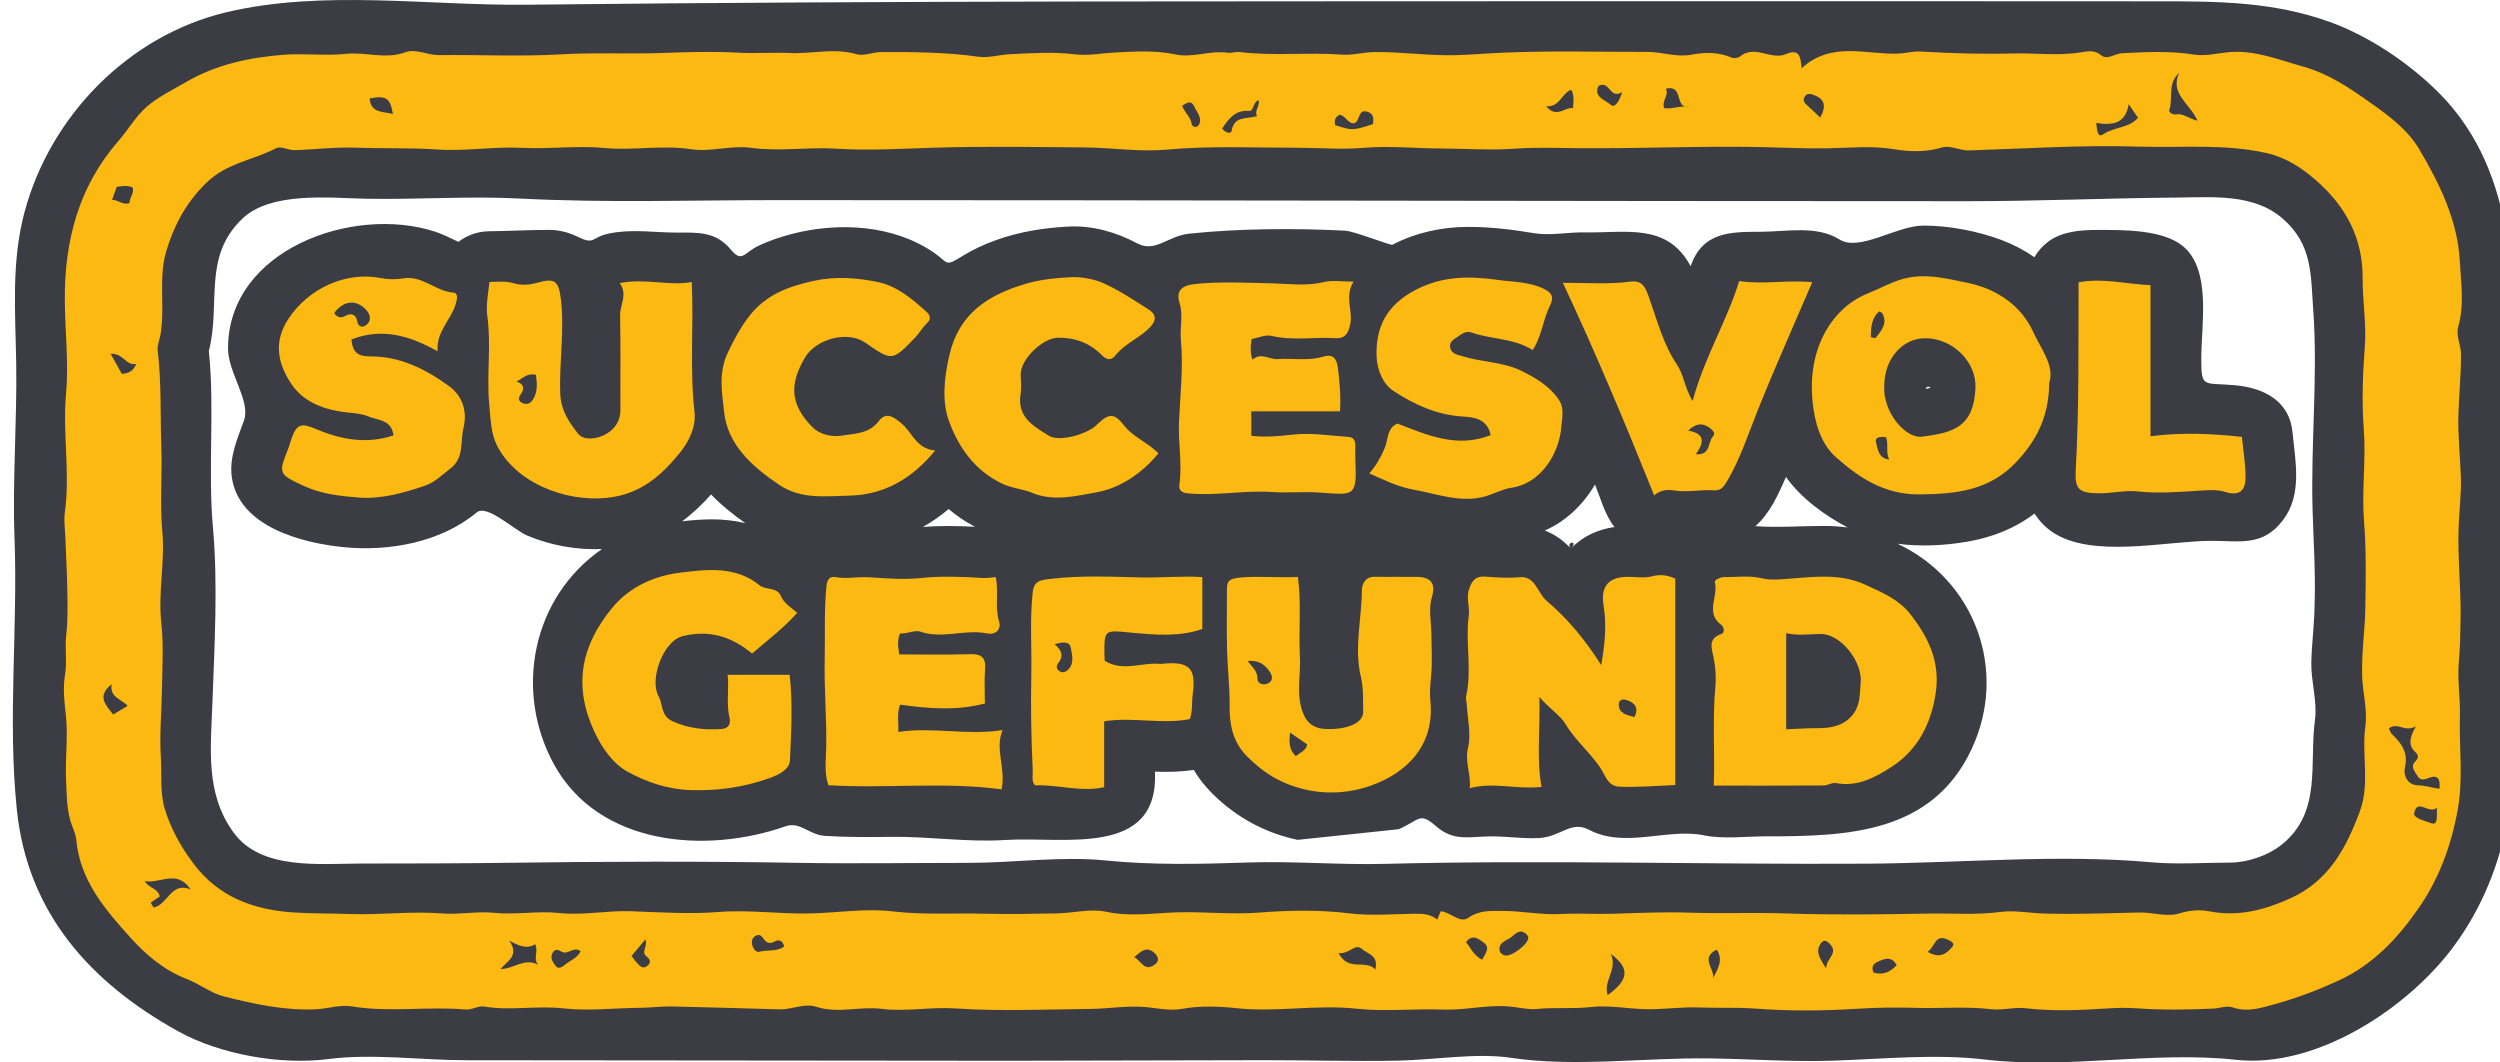
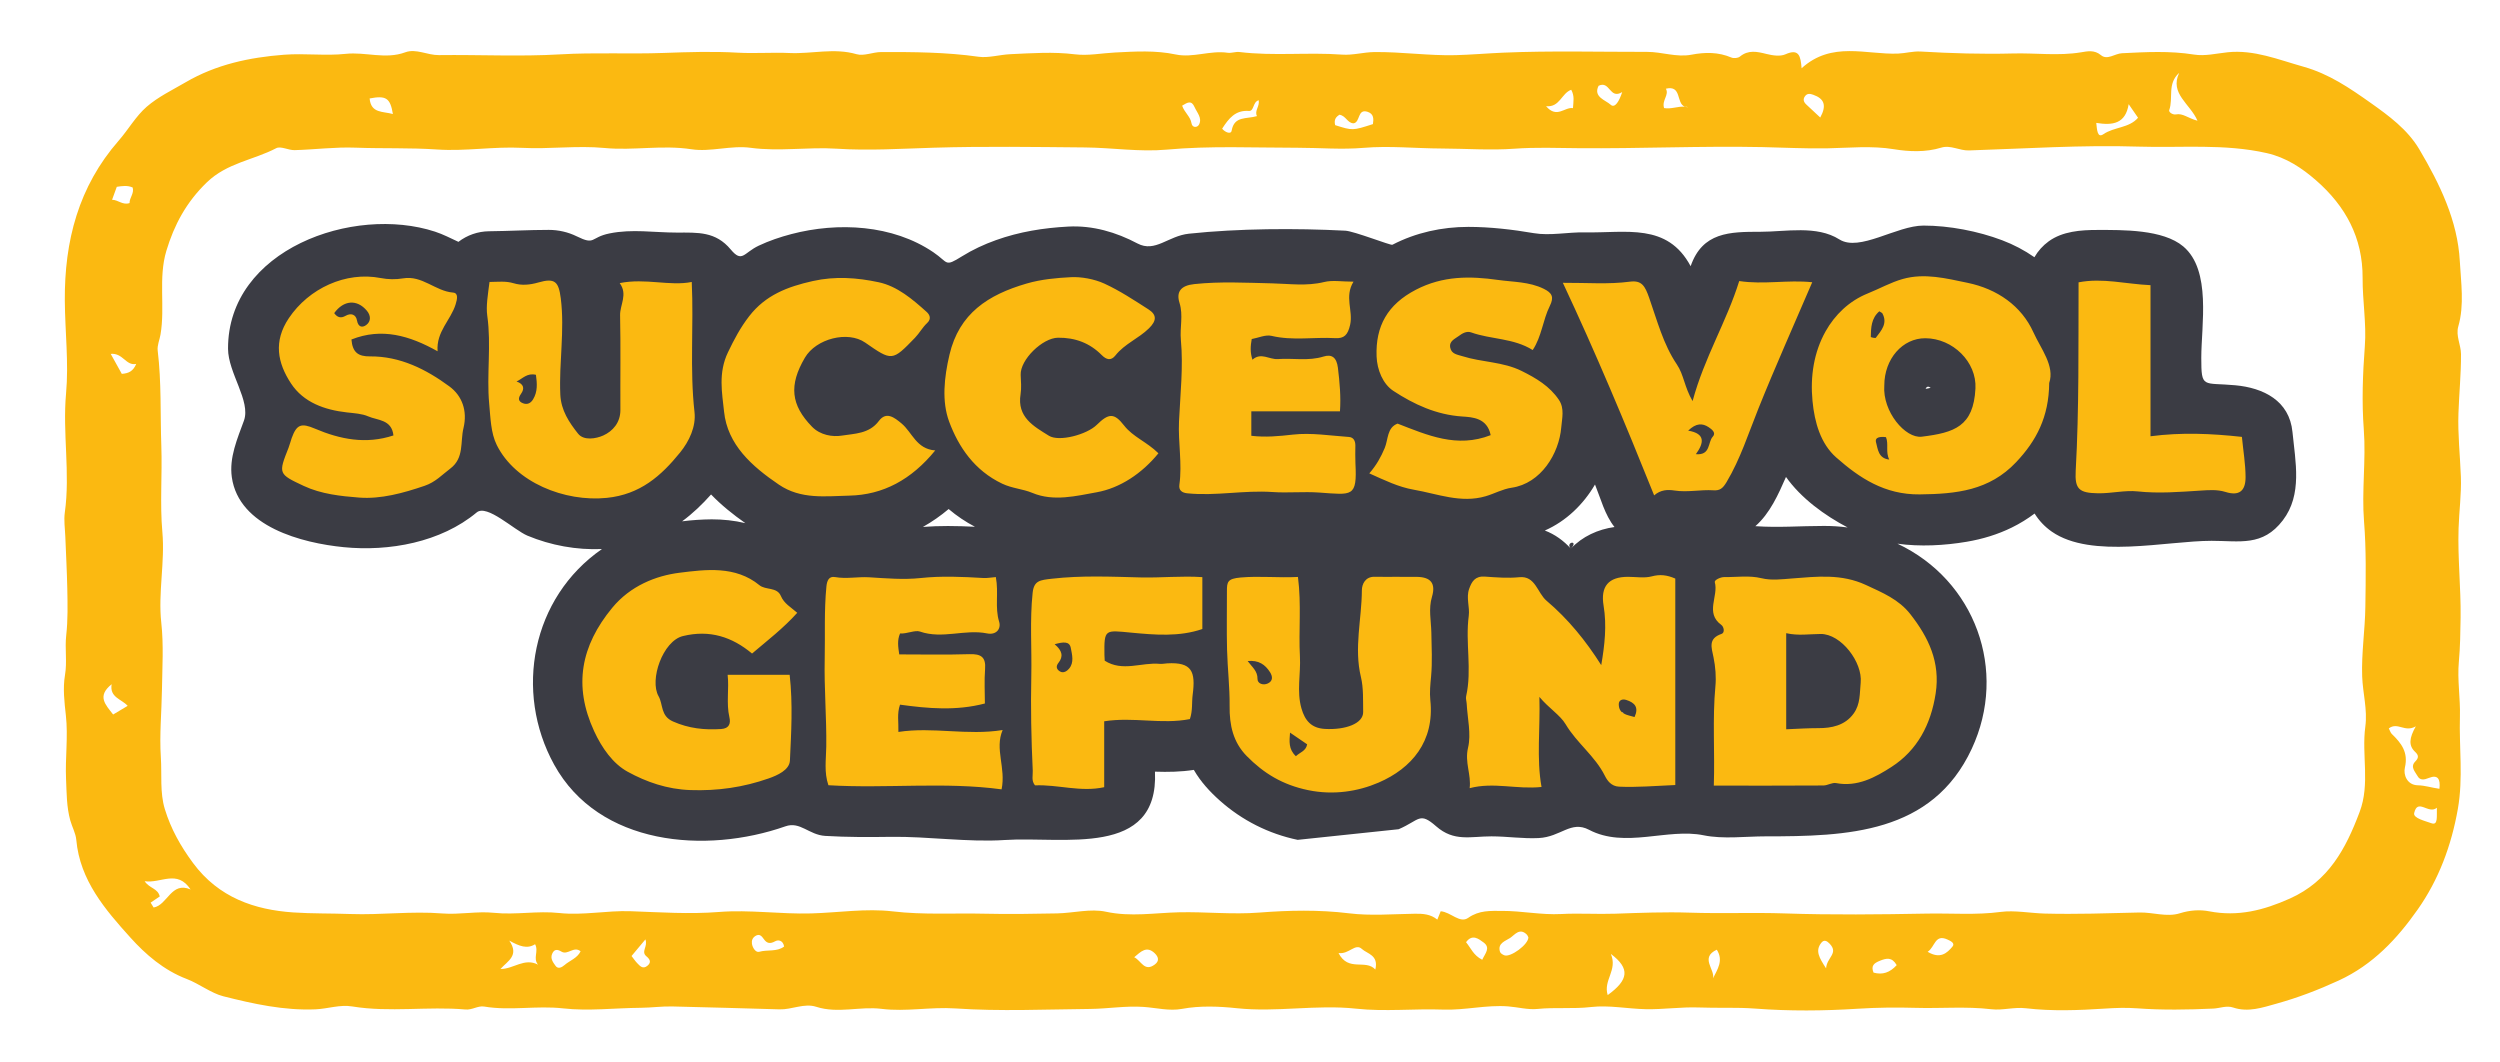
<svg xmlns="http://www.w3.org/2000/svg" id="Layer_1" x="0px" y="0px" width="200px" height="85px" viewBox="0 0 200 85" xml:space="preserve">
  <g>
-     <path fill="#3B3C44" d="M200.823,31.504c0.491-8.132,0.595-17.655-5.599-23.96c-2.365-2.41-5.66-4.646-8.838-5.788  c-4.564-1.641-8.982-1.651-13.75-1.651c-13.705,0-27.438-0.021-41.021-0.01c-29.9,0.024-59.568-0.055-89.464,0.283  C34.321,0.467,25.853-0.85,18.138,0.973C10.341,2.815,4.053,9.219,1.977,16.915c-1.089,4.038-0.746,8.034-0.68,12.151  c0.074,4.663-0.308,9.363-0.134,14.018c0.268,7.21-0.558,14.506,0.184,21.686c0.856,8.282,5.883,13.834,12.886,17.724  c3.384,1.876,8.205,2.722,12.043,2.229c3.552-0.457,7.444,0.096,11.059,0.096c14.49,0,28.954,0.041,43.441,0.041  c6.791,0,13.522-0.045,20.287-0.045c3.574,0,7.172,0.101,10.742,0.037c2.877-0.051,6.26-0.646,9.076-0.227  c5.066,0.759,10.668-0.016,15.788,0.047c3.321,0.041,6.638,0.291,9.959,0.182c4.003-0.131,8.204-0.563,12.192-0.088  c6.593,0.786,13.479-0.707,20.068,0.02c6.471,0.711,13.83-4.188,17.455-9.137c2.225-3.037,3.633-6.527,4.285-10.228  c0.709-4.021-0.244-8.084,0.125-12.101C201.422,46.084,200.389,38.744,200.823,31.504  C200.887,30.479,200.788,32.094,200.823,31.504z M185.199,57.577c-0.48,3.528,0.58,7.371-2.647,9.981  c-1.092,0.885-2.754,1.451-4.155,1.451c-2.051,0-4.238,0.158-6.252-0.023c-7.485-0.676-15.328,0.065-22.846,0.109  c-12.854,0.075-25.771-0.313-38.48,0.014c-3.684,0.096-7.351-0.236-11.054-0.107c-3.725,0.129-7.634,0.21-11.327-0.166  c-3.515-0.355-7.392,0.193-10.954,0.193c-4.542,0-9.115,0.076-13.648-0.002c-7.682-0.135-15.348-0.108-23.025-0.006  c-3.955,0.053-7.927,0.062-11.887,0.062c-3.296,0-7.987,0.56-10.21-2.442c-2.308-3.119-1.854-6.738-1.721-10.431  c0.164-4.539,0.448-9.474,0.043-13.992c-0.42-4.688,0.155-9.438-0.329-14.136c0.979-3.79-0.525-7.498,2.662-10.572  c2.286-2.206,7-1.672,9.88-1.613c4.074,0.084,8.242-0.228,12.296-0.016C48.37,16.24,55.33,16.01,62.146,16.01  c31.756,0,63.633,0.085,95.315,0.085c5.553,0,11.123-0.244,16.68-0.29c2.892-0.024,6.159-0.334,8.477,1.686  c2.388,2.084,2.234,4.434,2.443,7.34c0.385,5.334-0.222,10.785-0.049,16.141c0.079,2.514,0.243,5.006,0.152,7.525  c-0.021,1.502-0.223,2.995-0.258,4.497C184.871,54.477,185.396,56.126,185.199,57.577C185.029,58.822,185.241,57.27,185.199,57.577  z" />
    <path fill="#3B3C44" d="M111.891,66.338c1.696-0.73,1.648-1.419,3-0.236c1.433,1.256,2.74,0.806,4.426,0.806  c1.263,0,2.512,0.2,3.777,0.137c1.783-0.089,2.574-1.427,4.03-0.661c2.881,1.516,6.274-0.154,9.165,0.439  c1.57,0.322,3.357,0.085,4.951,0.085c6.502,0,13.326-0.192,16.501-7.007c2.917-6.26,0.269-13.481-5.945-16.406  c1.802,0.252,3.753,0.148,5.538-0.154c1.251-0.212,2.477-0.58,3.616-1.141c0.642-0.315,1.247-0.688,1.819-1.117  c0.358,0.576,0.816,1.058,1.375,1.448c3.166,2.201,9.168,0.734,12.783,0.734c2.25,0,4.086,0.476,5.7-1.64  c1.579-2.066,1.002-4.689,0.771-7.065c-0.244-2.516-2.334-3.534-4.582-3.74c-2.588-0.237-2.713,0.291-2.713-2.197  c0-2.61,0.826-6.996-1.44-8.908c-1.626-1.372-4.847-1.319-6.877-1.319c-1.322,0-2.782,0.106-3.89,0.91  c-0.472,0.343-0.852,0.768-1.143,1.272c-0.798-0.558-1.667-1.012-2.577-1.357c-1.929-0.732-4.247-1.175-6.297-1.175  c-2.155,0-5.119,2.123-6.729,1.107c-1.815-1.148-4.297-0.611-6.325-0.611c-2.444,0-4.63,0.021-5.573,2.754  c-1.868-3.495-5.162-2.642-8.455-2.707c-1.363-0.027-2.797,0.285-4.09,0.063c-1.703-0.292-3.508-0.502-5.234-0.502  c-2.113,0-4.201,0.453-6.082,1.43c-0.132,0.069-3.061-1.089-3.765-1.126c-3.987-0.206-8.531-0.182-12.515,0.241  c-1.661,0.176-2.696,1.532-4.11,0.783c-1.71-0.906-3.583-1.456-5.535-1.353c-1.985,0.104-3.916,0.414-5.791,1.085  c-0.946,0.338-1.863,0.764-2.717,1.295c-1.415,0.879-1.049,0.515-2.291-0.327c-3.258-2.209-7.63-2.429-11.355-1.453  c-0.895,0.235-1.774,0.532-2.612,0.927c-1.206,0.568-1.323,1.407-2.238,0.31c-1.215-1.458-2.622-1.356-4.321-1.356  c-1.822,0-3.557-0.303-5.376,0.066c-1.575,0.319-1.113,0.979-2.635,0.23c-0.686-0.338-1.461-0.512-2.225-0.512  c-1.601,0-3.161,0.094-4.786,0.11c-0.882,0.009-1.747,0.308-2.445,0.847c-0.622-0.287-1.218-0.602-1.873-0.816  c-6.528-2.14-16.586,1.427-16.558,9.372c0.007,1.935,1.841,4.184,1.271,5.751c-0.524,1.438-1.189,2.952-0.969,4.517  c0.559,3.975,5.62,5.27,8.949,5.602c3.643,0.362,7.772-0.388,10.641-2.778c0.823-0.687,2.998,1.414,4.059,1.857  c1.876,0.783,3.931,1.155,5.963,1.072c-5.622,3.883-7.047,11.404-3.826,17.246c3.577,6.486,12.127,7.172,18.502,4.936  c1.184-0.416,1.872,0.687,3.19,0.767c1.739,0.104,3.482,0.101,5.224,0.075c3.004-0.043,6.182,0.449,9.152,0.252  c4.626-0.309,12.316,1.465,11.999-5.467c1.039,0.037,2.08,0.018,3.108-0.142c0.544,0.945,1.277,1.742,2.088,2.464  c1.769,1.572,3.9,2.651,6.219,3.133 M56.934,41.547c-0.792,0.007-1.581,0.06-2.366,0.159c0.852-0.626,1.617-1.36,2.317-2.149  c0.83,0.861,1.766,1.61,2.743,2.295C58.747,41.64,57.839,41.547,56.934,41.547z M75.836,42.081  c-0.668-0.002-1.336,0.023-2.003,0.073c0.73-0.409,1.419-0.891,2.059-1.431c0.647,0.549,1.354,1.024,2.105,1.418  C77.278,42.103,76.558,42.083,75.836,42.081z M125.668,43.891c-0.574-0.633-1.277-1.145-2.082-1.449  c1.702-0.748,3.084-2.087,4.014-3.681c0.457,1.122,0.787,2.438,1.559,3.401C127.838,42.345,126.587,42.916,125.668,43.891  C125.177,43.35,126.35,43.168,125.668,43.891z M129.956,57.109C129.518,56.895,129.777,56.927,129.956,57.109  C129.861,57.064,129.956,57.109,129.956,57.109z M145.898,42.075c-1.893,0-3.598,0.148-5.469,0.019  c1.163-1.018,1.844-2.55,2.45-3.938c1.203,1.702,3.101,3.083,4.931,4.041C147.177,42.113,146.539,42.072,145.898,42.075z   M154.047,31.114c0.082-0.203,0.219-0.232,0.408-0.088C154.318,31.056,154.184,31.084,154.047,31.114  C154.087,31.058,154.203,31.11,154.047,31.114z" />
    <path fill="#FBB911" d="M196.88,28.328c-0.004-0.746-0.432-1.462-0.216-2.216c0.495-1.73,0.21-3.52,0.12-5.226  c-0.173-3.233-1.599-6.166-3.239-8.939c-0.939-1.588-2.434-2.683-3.898-3.72c-1.658-1.172-3.315-2.315-5.377-2.893  c-2.004-0.561-3.936-1.371-6.051-1.153c-0.902,0.093-1.811,0.327-2.701,0.184c-1.927-0.309-3.832-0.202-5.766-0.106  c-0.568,0.028-1.17,0.579-1.678,0.152c-0.521-0.438-1.088-0.31-1.575-0.228c-1.819,0.304-3.658,0.046-5.472,0.095  c-2.438,0.065-4.916-0.012-7.37-0.155c-0.628-0.037-1.212,0.141-1.815,0.165c-2.546,0.099-5.297-1.023-7.714,1.172  c-0.08-0.948-0.188-1.608-1.294-1.115c-0.424,0.189-1.036,0.092-1.523-0.03c-0.752-0.187-1.441-0.343-2.119,0.212  c-0.15,0.125-0.491,0.156-0.68,0.076c-1.051-0.446-2.104-0.436-3.207-0.225c-1.185,0.226-2.351-0.229-3.535-0.227  c-3.836,0.006-7.674-0.102-11.502,0.062c-1.254,0.053-2.604,0.168-3.814,0.2c-2.135,0.056-4.329-0.272-6.508-0.248  c-0.861,0.01-1.73,0.268-2.582,0.205c-2.733-0.201-5.479,0.126-8.208-0.208c-0.307-0.038-0.637,0.104-0.941,0.06  c-1.4-0.206-2.792,0.427-4.155,0.137c-1.625-0.345-3.25-0.239-4.857-0.158c-1.065,0.053-2.154,0.276-3.204,0.146  c-1.735-0.216-3.44-0.091-5.168-0.011c-0.865,0.041-1.773,0.315-2.539,0.206c-2.599-0.369-5.196-0.384-7.8-0.377  c-0.66,0.001-1.381,0.343-1.969,0.171c-1.791-0.522-3.577-0.012-5.36-0.093c-1.347-0.063-2.797,0.049-4.125-0.027  c-1.994-0.115-3.993-0.051-5.953,0.021c-2.748,0.1-5.493-0.05-8.243,0.112c-3.233,0.191-6.486,0.02-9.73,0.061  c-0.918,0.012-1.828-0.543-2.691-0.224c-1.589,0.588-3.168-0.049-4.769,0.124c-1.605,0.173-3.278-0.057-4.929,0.07  c-2.774,0.213-5.435,0.78-7.86,2.197c-1.065,0.622-2.209,1.168-3.128,1.966c-0.873,0.758-1.467,1.827-2.24,2.71  c-3.214,3.678-4.343,8.023-4.309,12.805c0.018,2.476,0.322,4.977,0.1,7.412c-0.291,3.192,0.344,6.361-0.1,9.531  c-0.088,0.63,0.015,1.289,0.04,1.934c0.052,1.387,0.131,2.772,0.158,4.158c0.024,1.244,0.053,2.513-0.085,3.726  c-0.122,1.072,0.083,2.127-0.099,3.188c-0.182,1.064-0.045,2.184,0.07,3.221c0.191,1.715-0.062,3.409,0.015,5.112  c0.05,1.117,0.038,2.216,0.34,3.3c0.146,0.521,0.432,1.023,0.479,1.551c0.289,3.246,2.332,5.602,4.331,7.818  c1.199,1.33,2.654,2.607,4.51,3.313c0.973,0.371,1.954,1.138,2.921,1.382c2.4,0.606,4.857,1.151,7.379,1.044  c0.983-0.043,1.947-0.396,2.94-0.23c3.009,0.493,6.042-0.023,9.053,0.243c0.541,0.05,0.995-0.319,1.501-0.235  c2.095,0.353,4.194-0.094,6.316,0.146c2.029,0.229,4.14-0.031,6.207-0.047c0.845-0.007,1.685-0.128,2.526-0.107  c2.858,0.065,5.717,0.15,8.575,0.232c0.989,0.029,1.974-0.516,2.933-0.206c1.743,0.563,3.487-0.053,5.235,0.166  c1.949,0.245,3.91-0.169,5.904-0.034c3.573,0.244,7.175,0.076,10.764,0.041c1.433-0.015,2.874-0.263,4.293-0.162  c1.019,0.072,2.064,0.344,3.057,0.158c1.475-0.275,3.018-0.201,4.392-0.055c3.203,0.342,6.361-0.309,9.55,0.037  c2.295,0.25,4.641-0.012,6.959,0.074c1.753,0.063,3.467-0.394,5.213-0.256c0.781,0.062,1.574,0.282,2.338,0.204  c1.424-0.144,2.846,0.013,4.277-0.153c1.435-0.166,2.918,0.142,4.381,0.172c1.42,0.029,2.861-0.19,4.246-0.137  c1.502,0.06,3.012-0.025,4.521,0.09c2.717,0.207,5.467,0.185,8.188,0.011c1.546-0.099,3.125-0.115,4.627-0.071  c2.017,0.061,4.048-0.128,6.063,0.111c0.918,0.109,1.801-0.191,2.778-0.077c2.087,0.245,4.229,0.162,6.338,0.024  c0.858-0.056,1.671-0.084,2.538-0.021c2.023,0.151,4.068,0.114,6.1,0.022c0.527-0.022,1.061-0.268,1.605-0.082  c1.195,0.402,2.355-0.006,3.449-0.31c1.701-0.471,3.353-1.103,4.984-1.853c2.756-1.27,4.684-3.354,6.32-5.682  c1.675-2.381,2.693-5.101,3.212-8.044c0.438-2.485,0.093-4.936,0.166-7.395c0.043-1.438-0.218-2.938-0.086-4.374  c0.108-1.188,0.123-2.372,0.14-3.547c0.03-2.375-0.238-4.754-0.162-7.125c0.043-1.372,0.232-2.748,0.184-4.129  c-0.063-1.698-0.254-3.398-0.194-5.091C196.729,31.482,196.889,29.909,196.88,28.328z M9.343,14.945  c0.436-0.066,0.86-0.129,1.27,0.055c0.139,0.479-0.261,0.811-0.247,1.246c-0.553,0.187-0.901-0.257-1.4-0.264  C9.133,15.522,9.236,15.239,9.343,14.945z M9.051,57.161c-0.604-0.786-1.324-1.457-0.12-2.423c-0.176,1.066,0.797,1.183,1.282,1.73  C9.81,56.71,9.483,56.904,9.051,57.161z M9.744,29.909c-0.266-0.479-0.542-0.976-0.888-1.6c0.992-0.088,1.208,0.976,2.041,0.805  C10.652,29.702,10.292,29.869,9.744,29.909z M173.537,8.81c0.345-0.957-0.18-2.102,0.796-2.981  c-0.782,1.668,0.886,2.471,1.466,3.83c-0.775-0.206-1.166-0.616-1.723-0.507C173.816,9.202,173.48,8.967,173.537,8.81z   M170.293,8.333c0.325,0.472,0.53,0.768,0.751,1.087c-0.722,0.84-1.907,0.721-2.776,1.318c-0.479,0.328-0.506-0.342-0.567-0.907  C169.021,10.051,170.046,9.897,170.293,8.333z M144.421,7.67c0.173-0.212,0.396-0.175,0.636-0.09  c0.898,0.318,1.086,0.861,0.563,1.822c-0.372-0.348-0.729-0.691-1.097-1.023C144.284,8.165,144.209,7.929,144.421,7.67z   M133.271,7.096c1.291-0.31,0.806,1.175,1.513,1.436c0.096,0.006,0.19,0.017,0.288,0.042c-0.115,0.006-0.207-0.012-0.288-0.042  c-0.57-0.034-1.109,0.215-1.657,0.115C132.925,8.016,133.553,7.608,133.271,7.096z M127.887,6.863  c0.918-0.448,0.872,1.125,1.889,0.503c-0.228,0.706-0.578,1.339-0.935,1.004C128.465,8.015,127.432,7.764,127.887,6.863z   M125.698,7.182c0.28,0.514,0.171,0.935,0.139,1.469c-0.667-0.112-1.288,0.861-2.149-0.155  C124.787,8.607,124.919,7.456,125.698,7.182z M107.148,9.178c0.527,0.07,0.641,0.679,1.142,0.687  c0.548-0.09,0.288-1.199,1.128-0.916c0.488,0.165,0.482,0.565,0.416,0.979c-1.627,0.526-1.627,0.526-3.021,0.083  C106.691,9.531,106.917,9.339,107.148,9.178z M99.911,8.875c0.431,0.032,0.292-0.71,0.784-0.858c0.097,0.488-0.36,0.85-0.137,1.271  c-0.844,0.254-1.819-0.032-2.027,1.167c-0.056,0.32-0.531,0.128-0.76-0.16C98.3,9.471,98.833,8.796,99.911,8.875z M95.564,8.565  c0.203,0.454,0.624,0.874,0.362,1.395c-0.134,0.267-0.545,0.277-0.604-0.091c-0.086-0.547-0.552-0.846-0.752-1.414  C95.003,8.191,95.311,7.994,95.564,8.565z M31.432,9.123c-0.79-0.229-1.757-0.034-1.862-1.246  C30.881,7.624,31.219,7.834,31.432,9.123z M12.29,72.602c-0.08-0.129-0.16-0.261-0.24-0.392c0.259-0.175,0.519-0.351,0.73-0.494  c-0.15-0.655-0.83-0.639-1.207-1.219c1.302,0.198,2.593-0.972,3.676,0.662C13.696,70.482,13.406,72.407,12.29,72.602z   M40.037,77.52c0.573-0.645,1.529-1.07,0.703-2.273c0.82,0.456,1.432,0.691,2.067,0.291c0.309,0.57-0.193,1.12,0.236,1.636  C41.947,76.598,41.084,77.529,40.037,77.52z M45.154,77.211c-0.229,0.201-0.519,0.323-0.708,0.059  c-0.188-0.265-0.438-0.574-0.277-0.959c0.165-0.394,0.421-0.379,0.75-0.18c0.5,0.305,0.991-0.477,1.53-0.025  C46.174,76.667,45.578,76.841,45.154,77.211z M51.782,77.27c-0.356,0.282-0.579,0.015-0.795-0.207  c-0.159-0.16-0.286-0.354-0.464-0.582c0.356-0.428,0.688-0.823,1.11-1.33c0.218,0.572-0.38,0.974,0.081,1.354  C51.98,76.727,52.146,76.979,51.782,77.27z M60.732,76.145c-0.255,0.074-0.528-0.299-0.577-0.65  c-0.036-0.26,0.05-0.471,0.273-0.614c0.329-0.211,0.506,0.003,0.676,0.244c0.242,0.344,0.493,0.405,0.898,0.181  c0.258-0.146,0.64-0.088,0.728,0.416C62.146,76.167,61.389,75.953,60.732,76.145z M92.391,77.154  c-0.841,0.636-1.091-0.307-1.655-0.576c0.541-0.456,0.998-0.939,1.647-0.313C92.682,76.555,92.761,76.876,92.391,77.154z   M110.025,77.563c-0.777-0.861-2.153,0.219-2.944-1.321c0.84,0.126,1.34-0.823,1.872-0.324  C109.365,76.302,110.313,76.402,110.025,77.563z M118.578,76.782c-0.707-0.356-0.907-0.935-1.294-1.407  c0.497-0.682,1.011-0.266,1.397,0.018C119.271,75.824,118.811,76.273,118.578,76.782z M120.354,76.426  c-0.138-0.051-0.316-0.16-0.354-0.281c-0.214-0.692,0.432-0.859,0.805-1.106c0.366-0.241,0.752-0.832,1.319-0.294  c0.078,0.072,0.117,0.188,0.146,0.238C122.283,75.557,120.84,76.607,120.354,76.426z M128.615,79.607  c-0.371-1.203,0.814-1.983,0.253-3.293C130.432,77.486,130.287,78.398,128.615,79.607z M137.044,78.264  c0.163-0.711-1.067-1.656,0.3-2.289C137.898,76.85,137.395,77.54,137.044,78.264z M146.087,77.469  c-0.558-0.859-0.885-1.406-0.383-2.046c0.228-0.288,0.467-0.144,0.679,0.083C147.105,76.277,146.137,76.598,146.087,77.469z   M149.883,77.809c-0.22-0.535,0.016-0.75,0.506-0.947c0.533-0.215,0.959-0.315,1.348,0.348  C151.191,77.805,150.609,78.01,149.883,77.809z M156.2,75.725c-0.438,0.526-0.984,1.021-1.987,0.42  c0.598-0.396,0.571-1.445,1.581-0.984C156.046,75.273,156.425,75.453,156.2,75.725z M189.227,58.123  c-0.309,2.266,0.394,4.579-0.455,6.83c-1.104,2.938-2.483,5.543-5.578,6.929c-2.101,0.94-4.156,1.47-6.461,1.022  c-0.74-0.145-1.547-0.092-2.344,0.158c-1.041,0.328-2.141-0.086-3.231-0.062c-2.517,0.06-5.044,0.151-7.564,0.086  c-1.179-0.032-2.426-0.28-3.532-0.133c-1.982,0.264-3.939,0.097-5.902,0.134c-3.788,0.071-7.582,0.115-11.368-0.013  c-2.538-0.086-5.077,0.024-7.617-0.062c-1.954-0.066-3.973,0.014-5.96,0.084c-1.438,0.051-2.881-0.051-4.316,0.026  c-1.594,0.085-3.152-0.254-4.733-0.25c-0.931,0.002-1.821-0.067-2.71,0.556c-0.674,0.475-1.396-0.469-2.201-0.527  c-0.08,0.199-0.165,0.408-0.27,0.668c-0.537-0.439-1.147-0.48-1.795-0.471c-1.756,0.025-3.535,0.18-5.268-0.033  c-2.4-0.297-4.832-0.242-7.173-0.06c-2.163,0.17-4.298-0.071-6.434-0.022c-1.912,0.043-3.869,0.384-5.839-0.045  c-1.23-0.266-2.592,0.104-3.896,0.133c-1.929,0.039-3.861,0.07-5.79,0.025c-2.455-0.058-4.905,0.104-7.368-0.186  c-2.156-0.253-4.348,0.102-6.522,0.163c-2.457,0.069-4.937-0.31-7.377-0.116c-2.38,0.188-4.716,0.023-7.077-0.061  c-1.896-0.067-3.825,0.35-5.695,0.145c-1.765-0.193-3.486,0.167-5.254-0.018c-1.315-0.139-2.748,0.162-4.107,0.053  c-2.463-0.2-4.911,0.134-7.368,0.044c-1.518-0.056-3.078-0.026-4.555-0.126c-3.085-0.209-5.966-1.176-8.02-3.949  c-1.01-1.363-1.781-2.75-2.259-4.313c-0.409-1.338-0.229-2.77-0.32-4.15c-0.12-1.798,0.063-3.633,0.089-5.436  c0.025-1.756,0.143-3.539-0.055-5.34c-0.262-2.377,0.302-4.842,0.088-7.23c-0.207-2.313-0.002-4.608-0.084-6.908  c-0.09-2.539,0.018-5.087-0.291-7.625c-0.049-0.406,0.149-0.842,0.223-1.265c0.384-2.227-0.187-4.526,0.471-6.713  c0.624-2.073,1.592-3.888,3.237-5.476c1.626-1.568,3.732-1.78,5.551-2.734c0.362-0.19,0.978,0.169,1.473,0.155  c1.623-0.045,3.248-0.26,4.864-0.198c2.182,0.083,4.363-0.002,6.55,0.148c2.245,0.154,4.525-0.251,6.776-0.133  c2.21,0.116,4.422-0.199,6.598,0.011c2.325,0.224,4.621-0.26,6.964,0.103c1.507,0.234,3.166-0.331,4.722-0.118  c2.307,0.314,4.596-0.078,6.91,0.073c2.545,0.167,5.167-0.002,7.754-0.08c4.026-0.121,8.058-0.058,12.087-0.021  c2.181,0.02,4.381,0.372,6.537,0.175c3.498-0.32,6.985-0.15,10.475-0.15c1.76,0,3.508,0.159,5.286,0.007  c2.063-0.177,4.157,0.045,6.234,0.053c1.933,0.008,3.929,0.155,5.827,0.016c1.713-0.125,3.424-0.057,5.104-0.042  c4.915,0.044,9.826-0.188,14.74-0.087c1.722,0.035,3.44,0.131,5.171,0.099c1.764-0.034,3.545-0.226,5.354,0.072  c1.183,0.195,2.524,0.257,3.778-0.128c0.748-0.23,1.456,0.249,2.218,0.224c4.523-0.144,9.055-0.451,13.569-0.305  c3.414,0.111,6.868-0.251,10.261,0.521c1.543,0.352,2.797,1.183,3.943,2.184c2.355,2.057,3.734,4.586,3.717,7.807  c-0.011,1.817,0.315,3.648,0.178,5.449c-0.17,2.226-0.25,4.487-0.084,6.66c0.188,2.474-0.179,4.912,0.021,7.388  c0.181,2.232,0.138,4.54,0.104,6.813c-0.025,1.855-0.32,3.695-0.254,5.563C189.021,55.455,189.409,56.775,189.227,58.123z   M194.503,65.855c-0.455-0.17-1.463-0.394-1.37-0.807c0.276-1.236,1.148,0.139,1.817-0.428  C194.928,65.32,195.063,66.063,194.503,65.855z M195.154,63.104c-0.657-0.094-1.168-0.27-1.723-0.28  c-0.88-0.019-1.173-0.856-1.039-1.421c0.287-1.223-0.287-1.951-1.049-2.688c-0.102-0.1-0.144-0.261-0.238-0.444  c0.724-0.539,1.266,0.354,2.162-0.166c-0.535,0.945-0.592,1.543-0.054,2.047c0.29,0.271,0.294,0.477,0.007,0.77  c-0.421,0.428-0.012,0.811,0.18,1.156c0.207,0.375,0.533,0.311,0.92,0.154C195.003,61.958,195.251,62.295,195.154,63.104z" />
    <path fill="#FBB911" d="M132.143,46.109c-0.596,0.158-1.267,0.037-1.904,0.037c-1.557,0-2.209,0.763-1.952,2.308  c0.262,1.579,0.091,3.139-0.188,4.756c-1.229-1.944-2.646-3.687-4.375-5.151c-0.736-0.623-0.888-2.013-2.174-1.883  c-0.936,0.094-1.85,0.014-2.766-0.048c-0.782-0.052-1.042,0.394-1.252,0.979c-0.256,0.72,0.062,1.455-0.032,2.162  c-0.287,2.141,0.276,4.304-0.211,6.435c-0.041,0.183,0.035,0.39,0.045,0.586c0.062,1.185,0.373,2.429,0.108,3.535  c-0.28,1.17,0.27,2.146,0.129,3.229c1.922-0.507,3.761,0.113,5.75-0.096c-0.411-2.302-0.094-4.641-0.17-7.206  c0.731,0.886,1.664,1.455,2.096,2.183c0.896,1.51,2.357,2.551,3.143,4.129c0.188,0.377,0.504,0.84,1.135,0.869  c1.438,0.065,2.867-0.062,4.498-0.131V46.286C133.346,45.992,132.792,45.936,132.143,46.109z M130.764,57.363  c-0.568-0.176-1.258-0.2-1.263-1.028c-0.002-0.298,0.256-0.453,0.606-0.338C130.775,56.216,131.125,56.575,130.764,57.363z   M149.273,46.798c-1.963-0.911-3.926-0.673-5.91-0.521c-0.829,0.063-1.633,0.176-2.454-0.022c-0.978-0.237-1.976-0.075-2.966-0.089  c-0.305-0.004-0.807,0.238-0.76,0.406c0.318,1.119-0.805,2.453,0.521,3.42c0.216,0.156,0.293,0.626,0.025,0.717  c-1.092,0.376-0.813,1.07-0.646,1.887c0.153,0.746,0.22,1.573,0.149,2.307c-0.243,2.604-0.039,5.199-0.127,7.947  c3.035,0,5.899,0.008,8.766-0.011c0.34-0.002,0.701-0.253,1.014-0.192c1.707,0.33,3.156-0.469,4.428-1.289  c2.067-1.33,3.156-3.387,3.539-5.877c0.385-2.508-0.567-4.483-2.027-6.351C151.902,47.951,150.604,47.416,149.273,46.798z   M148.854,54.613c-0.084,0.851-0.014,1.701-0.556,2.461c-0.702,0.984-1.81,1.179-2.812,1.177c-0.829,0-1.672,0.051-2.59,0.092  v-7.688c0.951,0.217,1.857,0.07,2.756,0.063C147.288,50.705,149.018,52.979,148.854,54.613z M157.406,22.626  c-1.711-0.355-3.444-0.799-5.188-0.307c-0.965,0.273-1.861,0.78-2.799,1.157c-1.496,0.603-2.634,1.718-3.372,3.032  c-0.942,1.679-1.235,3.605-1.047,5.572c0.164,1.715,0.653,3.42,1.897,4.516c1.855,1.637,3.875,2.987,6.676,2.956  c2.935-0.033,5.566-0.303,7.715-2.574c1.621-1.715,2.624-3.614,2.648-6.338c0.461-1.36-0.662-2.729-1.262-4.051  C161.717,24.469,159.781,23.119,157.406,22.626z M149.663,26.959c0.017-0.743,0.032-1.495,0.683-2.055  c0.176,0.114,0.223,0.126,0.239,0.156c0.448,0.813-0.081,1.383-0.519,1.961C150.025,27.076,149.662,26.98,149.663,26.959z   M150.084,35.392c-0.122-0.444,0.378-0.471,0.795-0.419c0.229,0.549-0.049,1.197,0.262,1.792  C150.26,36.673,150.23,35.924,150.084,35.392z M153.74,34.935c-1.309,0.161-3.152-2.005-2.996-4.103  c0.003-2.118,1.455-3.783,3.289-3.773c2.193,0.012,4.111,1.895,4.003,4.018C157.88,34.12,156.354,34.613,153.74,34.935z   M71.872,58.555c0.023-0.796-0.124-1.463,0.13-2.182c2.256,0.309,4.485,0.51,6.789-0.094c0-0.905-0.057-1.829,0.015-2.742  c0.078-0.979-0.327-1.232-1.248-1.204c-1.87,0.06-3.742,0.019-5.619,0.019c-0.091-0.631-0.171-1.129,0.066-1.675  c0.547,0.041,1.196-0.292,1.589-0.153c1.799,0.625,3.597-0.211,5.375,0.149c0.734,0.149,1.139-0.371,0.961-0.942  c-0.353-1.14-0.024-2.283-0.262-3.565C79.321,46.188,79,46.26,78.664,46.24c-1.662-0.098-3.348-0.176-4.997,0.002  c-1.395,0.148-2.792,0.023-4.138-0.059c-0.909-0.055-1.819,0.146-2.726-0.017c-0.488-0.088-0.644,0.285-0.69,0.753  c-0.19,1.934-0.094,3.882-0.137,5.813c-0.051,2.313,0.156,4.662,0.125,6.996c-0.014,1.028-0.186,2.051,0.171,3.09  c4.637,0.281,9.272-0.289,13.855,0.33c0.359-1.737-0.571-3.225,0.085-4.746C77.37,58.861,74.64,58.131,71.872,58.555z   M101.814,39.363c1.211,0.085,2.463-0.048,3.722,0.041c2.653,0.185,3.041,0.399,2.899-2.332c-0.024-0.476-0.009-0.954-0.006-1.43  c0.002-0.361-0.141-0.659-0.514-0.685c-1.495-0.102-3.014-0.354-4.48-0.189c-1.115,0.125-2.187,0.232-3.329,0.095v-1.958h7.091  c0.083-1.148-0.022-2.305-0.164-3.481c-0.103-0.84-0.494-1.106-1.147-0.902c-1.218,0.38-2.441,0.114-3.656,0.204  c-0.683,0.051-1.35-0.567-2.034,0.05c-0.196-0.596-0.157-1.096-0.058-1.653c0.533-0.095,1.106-0.368,1.585-0.254  c1.695,0.402,3.396,0.086,5.09,0.182c0.718,0.041,1.014-0.251,1.197-1.064c0.256-1.13-0.476-2.245,0.271-3.453  c-0.935,0-1.683-0.138-2.354,0.029c-1.386,0.343-2.803,0.137-4.152,0.106c-2.083-0.046-4.146-0.163-6.234,0.059  c-1.093,0.116-1.453,0.631-1.179,1.506c0.311,0.995,0.016,1.971,0.108,2.958c0.202,2.152-0.049,4.349-0.149,6.525  c-0.077,1.691,0.267,3.378,0.029,5.071c-0.061,0.43,0.204,0.633,0.633,0.677C97.262,39.698,99.521,39.201,101.814,39.363z   M48.543,39.83c2.673-0.272,4.349-1.761,5.863-3.628c0.737-0.908,1.284-2.08,1.154-3.236c-0.388-3.439-0.054-6.864-0.22-10.409  c-1.752,0.355-3.708-0.326-5.764,0.091c0.665,0.91,0.013,1.732,0.031,2.58c0.054,2.523,0.009,5.048,0.024,7.572  c0.006,1.007-0.613,1.699-1.372,2.04c-0.568,0.255-1.553,0.434-2.014-0.146c-0.71-0.894-1.365-1.862-1.421-3.135  c-0.112-2.567,0.363-5.124,0.037-7.694c-0.169-1.333-0.465-1.649-1.792-1.267c-0.678,0.195-1.335,0.257-1.975,0.063  c-0.635-0.192-1.237-0.111-1.933-0.104c-0.127,1-0.29,1.932-0.18,2.701c0.335,2.359-0.063,4.708,0.155,7.047  c0.104,1.114,0.126,2.333,0.605,3.297C41.226,38.591,45.167,40.172,48.543,39.83z M42.647,31.947  c-0.193,0.318-0.467,0.444-0.805,0.315c-0.395-0.151-0.405-0.411-0.165-0.748c0.306-0.429,0.233-0.791-0.353-0.994  c0.506-0.24,0.843-0.703,1.552-0.535C42.969,30.673,43.022,31.329,42.647,31.947z M62.469,47.677  c-0.31-0.733-1.216-0.452-1.716-0.862c-1.922-1.576-4.32-1.252-6.368-0.998c-1.917,0.235-3.963,1.057-5.405,2.806  c-2.509,3.043-3.125,6.233-1.451,9.867c0.624,1.353,1.506,2.608,2.696,3.256c1.489,0.813,3.135,1.394,4.996,1.46  c2.194,0.078,4.251-0.223,6.267-0.93c0.695-0.244,1.67-0.67,1.706-1.433c0.104-2.243,0.242-4.505-0.021-6.856h-4.962  c0.129,1.115-0.121,2.255,0.142,3.396c0.113,0.49-0.006,0.898-0.665,0.94c-1.331,0.085-2.574-0.042-3.845-0.603  c-1.015-0.445-0.78-1.361-1.157-2.021c-0.747-1.308,0.339-4.417,1.942-4.812c2.147-0.527,3.94,0.065,5.536,1.397  c1.226-1.041,2.504-2.022,3.616-3.259C63.281,48.584,62.728,48.291,62.469,47.677z M113.361,46.15  c-1.133-0.018-2.266,0.011-3.397-0.008c-0.75-0.011-1.011,0.602-1.014,1.074c-0.011,2.313-0.64,4.612-0.076,6.948  c0.215,0.894,0.162,1.872,0.179,2.795c0.016,0.922-1.41,1.452-3.076,1.354c-1.05-0.063-1.578-0.646-1.861-1.639  c-0.395-1.377-0.047-2.77-0.122-4.148c-0.114-2.06,0.128-4.152-0.158-6.37c-1.584,0.083-3.063-0.091-4.589,0.045  c-1.042,0.092-1.096,0.346-1.093,1.096c0.005,1.556-0.029,3.112,0.01,4.668c0.038,1.509,0.222,3.017,0.205,4.523  c-0.018,1.521,0.281,2.888,1.367,3.993c1.363,1.388,2.878,2.308,4.91,2.729c2.047,0.425,4.017,0.098,5.639-0.602  c2.646-1.139,4.492-3.301,4.141-6.594c-0.066-0.623,0.001-1.267,0.061-1.896c0.107-1.174,0.041-2.342,0.021-3.514  c-0.019-0.951-0.239-1.899,0.05-2.86C114.873,46.676,114.471,46.168,113.361,46.15z M101.432,54.674  c-0.379,0.18-0.84,0.016-0.832-0.363c0.012-0.629-0.431-0.945-0.788-1.427c0.877-0.09,1.403,0.281,1.793,0.896  C101.818,54.118,101.844,54.479,101.432,54.674z M103.671,60.496c-0.603-0.561-0.522-1.193-0.469-1.887  c0.476,0.324,0.907,0.619,1.37,0.937C104.482,60.086,103.986,60.188,103.671,60.496z M118.852,39.699  c0.698-0.205,1.364-0.578,2.073-0.68c2.354-0.338,3.804-2.738,3.976-4.833c0.059-0.715,0.275-1.507-0.186-2.193  c-0.738-1.101-1.826-1.742-2.99-2.319c-1.496-0.741-3.175-0.685-4.725-1.177c-0.411-0.13-0.872-0.164-0.98-0.677  c-0.113-0.532,0.375-0.71,0.682-0.94c0.268-0.201,0.624-0.419,0.988-0.288c1.598,0.571,3.392,0.448,4.926,1.412  c0.72-1.077,0.809-2.402,1.369-3.528c0.354-0.714,0.185-1.043-0.489-1.374c-1.164-0.571-2.435-0.534-3.657-0.707  c-2.24-0.316-4.408-0.338-6.568,0.784c-2.273,1.182-3.234,2.917-3.144,5.335c0.041,1.077,0.506,2.21,1.343,2.758  c1.646,1.078,3.438,1.913,5.518,2.049c0.809,0.053,1.986,0.109,2.266,1.491c-2.7,1.056-5.05,0.006-7.449-0.923  c-0.854,0.325-0.74,1.265-1.027,1.951c-0.301,0.723-0.668,1.383-1.234,2.029c1.223,0.549,2.329,1.094,3.561,1.308  C115.002,39.505,116.869,40.28,118.852,39.699z M35.954,30.915c-1.862-1.371-3.946-2.425-6.354-2.403  c-0.945,0.009-1.399-0.319-1.485-1.352c2.422-0.962,4.644-0.318,6.892,0.942c-0.12-1.575,1.06-2.497,1.443-3.755  c0.124-0.405,0.245-0.904-0.212-0.941c-1.414-0.117-2.467-1.397-3.99-1.137c-0.578,0.099-1.208,0.089-1.784-0.024  c-2.806-0.549-5.756,0.827-7.354,3.204c-1.257,1.869-0.903,3.595,0.171,5.227c1.007,1.53,2.702,2.117,4.463,2.316  c0.587,0.066,1.218,0.1,1.716,0.319c0.736,0.324,1.881,0.236,2.015,1.524c-2.202,0.729-4.268,0.312-6.281-0.544  c-1.088-0.462-1.455-0.352-1.857,0.749c-0.093,0.255-0.151,0.523-0.251,0.775c-0.823,2.084-0.833,2.1,1.218,3.061  c1.392,0.652,2.966,0.817,4.419,0.93c1.733,0.136,3.522-0.354,5.244-0.941c0.878-0.299,1.398-0.884,2.059-1.382  c1.125-0.849,0.782-2.131,1.053-3.241C37.412,32.862,36.963,31.659,35.954,30.915z M27.647,25.265  c-0.394,0.226-0.669,0.12-0.911-0.215c0.754-1.043,1.824-1.131,2.614-0.191c0.315,0.375,0.351,0.849-0.056,1.145  c-0.312,0.228-0.639,0.172-0.736-0.371C28.474,25.156,28.081,25.016,27.647,25.265z M138.127,38.565  c1.104-1.854,1.743-3.88,2.537-5.857c1.359-3.387,2.854-6.72,4.314-10.129c-1.965-0.21-3.871,0.206-5.84-0.096  c-1.008,3.249-2.789,6.109-3.73,9.603c-0.657-1.113-0.698-2.106-1.262-2.937c-1.086-1.604-1.578-3.524-2.215-5.331  c-0.328-0.931-0.584-1.412-1.539-1.285c-1.713,0.228-3.427,0.082-5.363,0.092c2.613,5.565,4.953,11.151,7.303,17.005  c0.523-0.46,1.088-0.471,1.624-0.389c1.047,0.163,2.082-0.085,3.122-0.017C137.582,39.257,137.82,39.081,138.127,38.565z   M135.669,36.335c0.649-0.894,0.79-1.644-0.614-1.884c0.637-0.616,1.141-0.604,1.635-0.277c0.246,0.162,0.621,0.449,0.338,0.752  C136.607,35.372,136.876,36.44,135.669,36.335z M87.734,39.382c1.863-0.333,3.622-1.502,4.94-3.119  c-0.928-0.918-2.036-1.305-2.747-2.222c-0.791-1.02-1.228-0.996-2.185-0.054c-0.792,0.781-3.014,1.38-3.829,0.873  c-1.211-0.753-2.563-1.485-2.268-3.321c0.081-0.503,0.03-1.031,0.009-1.547c-0.05-1.216,1.749-2.963,2.988-2.975  c1.374-0.014,2.537,0.423,3.496,1.389c0.379,0.381,0.747,0.474,1.1,0.025c0.729-0.925,1.852-1.351,2.679-2.165  c0.623-0.612,0.637-1.083-0.046-1.52c-1.147-0.734-2.293-1.494-3.525-2.059c-0.813-0.372-1.865-0.555-2.666-0.513  c-1.153,0.061-2.367,0.164-3.56,0.512c-3.07,0.897-5.387,2.383-6.163,5.695c-0.422,1.802-0.632,3.727-0.022,5.36  c0.761,2.037,2.028,3.899,4.236,4.951c0.811,0.386,1.64,0.415,2.422,0.742C84.292,40.145,86.121,39.671,87.734,39.382z   M74.818,36.035c-1.524-0.116-1.833-1.446-2.704-2.167c-0.574-0.476-1.217-0.978-1.807-0.188c-0.77,1.033-1.959,1.005-2.961,1.168  c-0.724,0.118-1.718-0.023-2.387-0.712c-1.69-1.738-1.859-3.32-0.569-5.519c0.899-1.533,3.441-2.171,4.822-1.212  c2.155,1.497,2.161,1.503,3.989-0.386c0.352-0.364,0.599-0.833,0.968-1.175c0.388-0.359,0.174-0.7-0.04-0.892  c-1.135-1.021-2.352-2.057-3.841-2.374c-1.711-0.365-3.469-0.498-5.268-0.094c-2.012,0.452-3.773,1.115-5.087,2.814  c-0.704,0.91-1.196,1.845-1.693,2.879c-0.798,1.66-0.47,3.263-0.316,4.75c0.274,2.648,2.227,4.377,4.386,5.843  c1.768,1.202,3.739,0.922,5.625,0.88C70.644,39.593,72.909,38.376,74.818,36.035z M91.262,46.195  c-2.362-0.06-4.731-0.17-7.112,0.103c-0.95,0.108-1.436,0.144-1.54,1.136c-0.233,2.207-0.058,4.43-0.106,6.639  c-0.054,2.513-0.004,5.058,0.116,7.587c0.018,0.381-0.129,0.793,0.181,1.169c1.824-0.08,3.646,0.561,5.535,0.146v-5.272  c2.356-0.368,4.593,0.269,6.855-0.177c0.234-0.68,0.141-1.32,0.222-1.938c0.247-1.871-0.056-2.635-2.039-2.519  c-0.198,0.012-0.398,0.057-0.592,0.039c-1.46-0.137-2.973,0.66-4.405-0.252c-0.007-0.146-0.021-0.305-0.022-0.461  c-0.028-2.088,0.039-1.983,2.131-1.785c1.887,0.179,3.845,0.351,5.702-0.289v-4.151C94.533,46.057,92.899,46.234,91.262,46.195z   M85.523,53.496c-0.136,0.158-0.425,0.402-0.732,0.217c-0.291-0.179-0.327-0.422-0.111-0.691c0.406-0.51,0.297-0.979-0.31-1.483  c0.669-0.185,1.187-0.261,1.292,0.291C85.765,52.368,85.945,53.005,85.523,53.496z M172.041,34.902V22.814  c-1.984-0.089-3.832-0.602-5.756-0.227c-0.02,5.104,0.049,10.094-0.229,15.08c-0.082,1.471,0.278,1.77,1.781,1.796  c1.063,0.018,2.162-0.26,3.161-0.152c1.71,0.184,3.368,0.042,5.052-0.064c0.658-0.041,1.325-0.098,2,0.112  c1.061,0.329,1.598-0.054,1.596-1.189c-0.004-1.047-0.184-2.094-0.293-3.219C176.919,34.683,174.514,34.577,172.041,34.902z" />
  </g>
</svg>